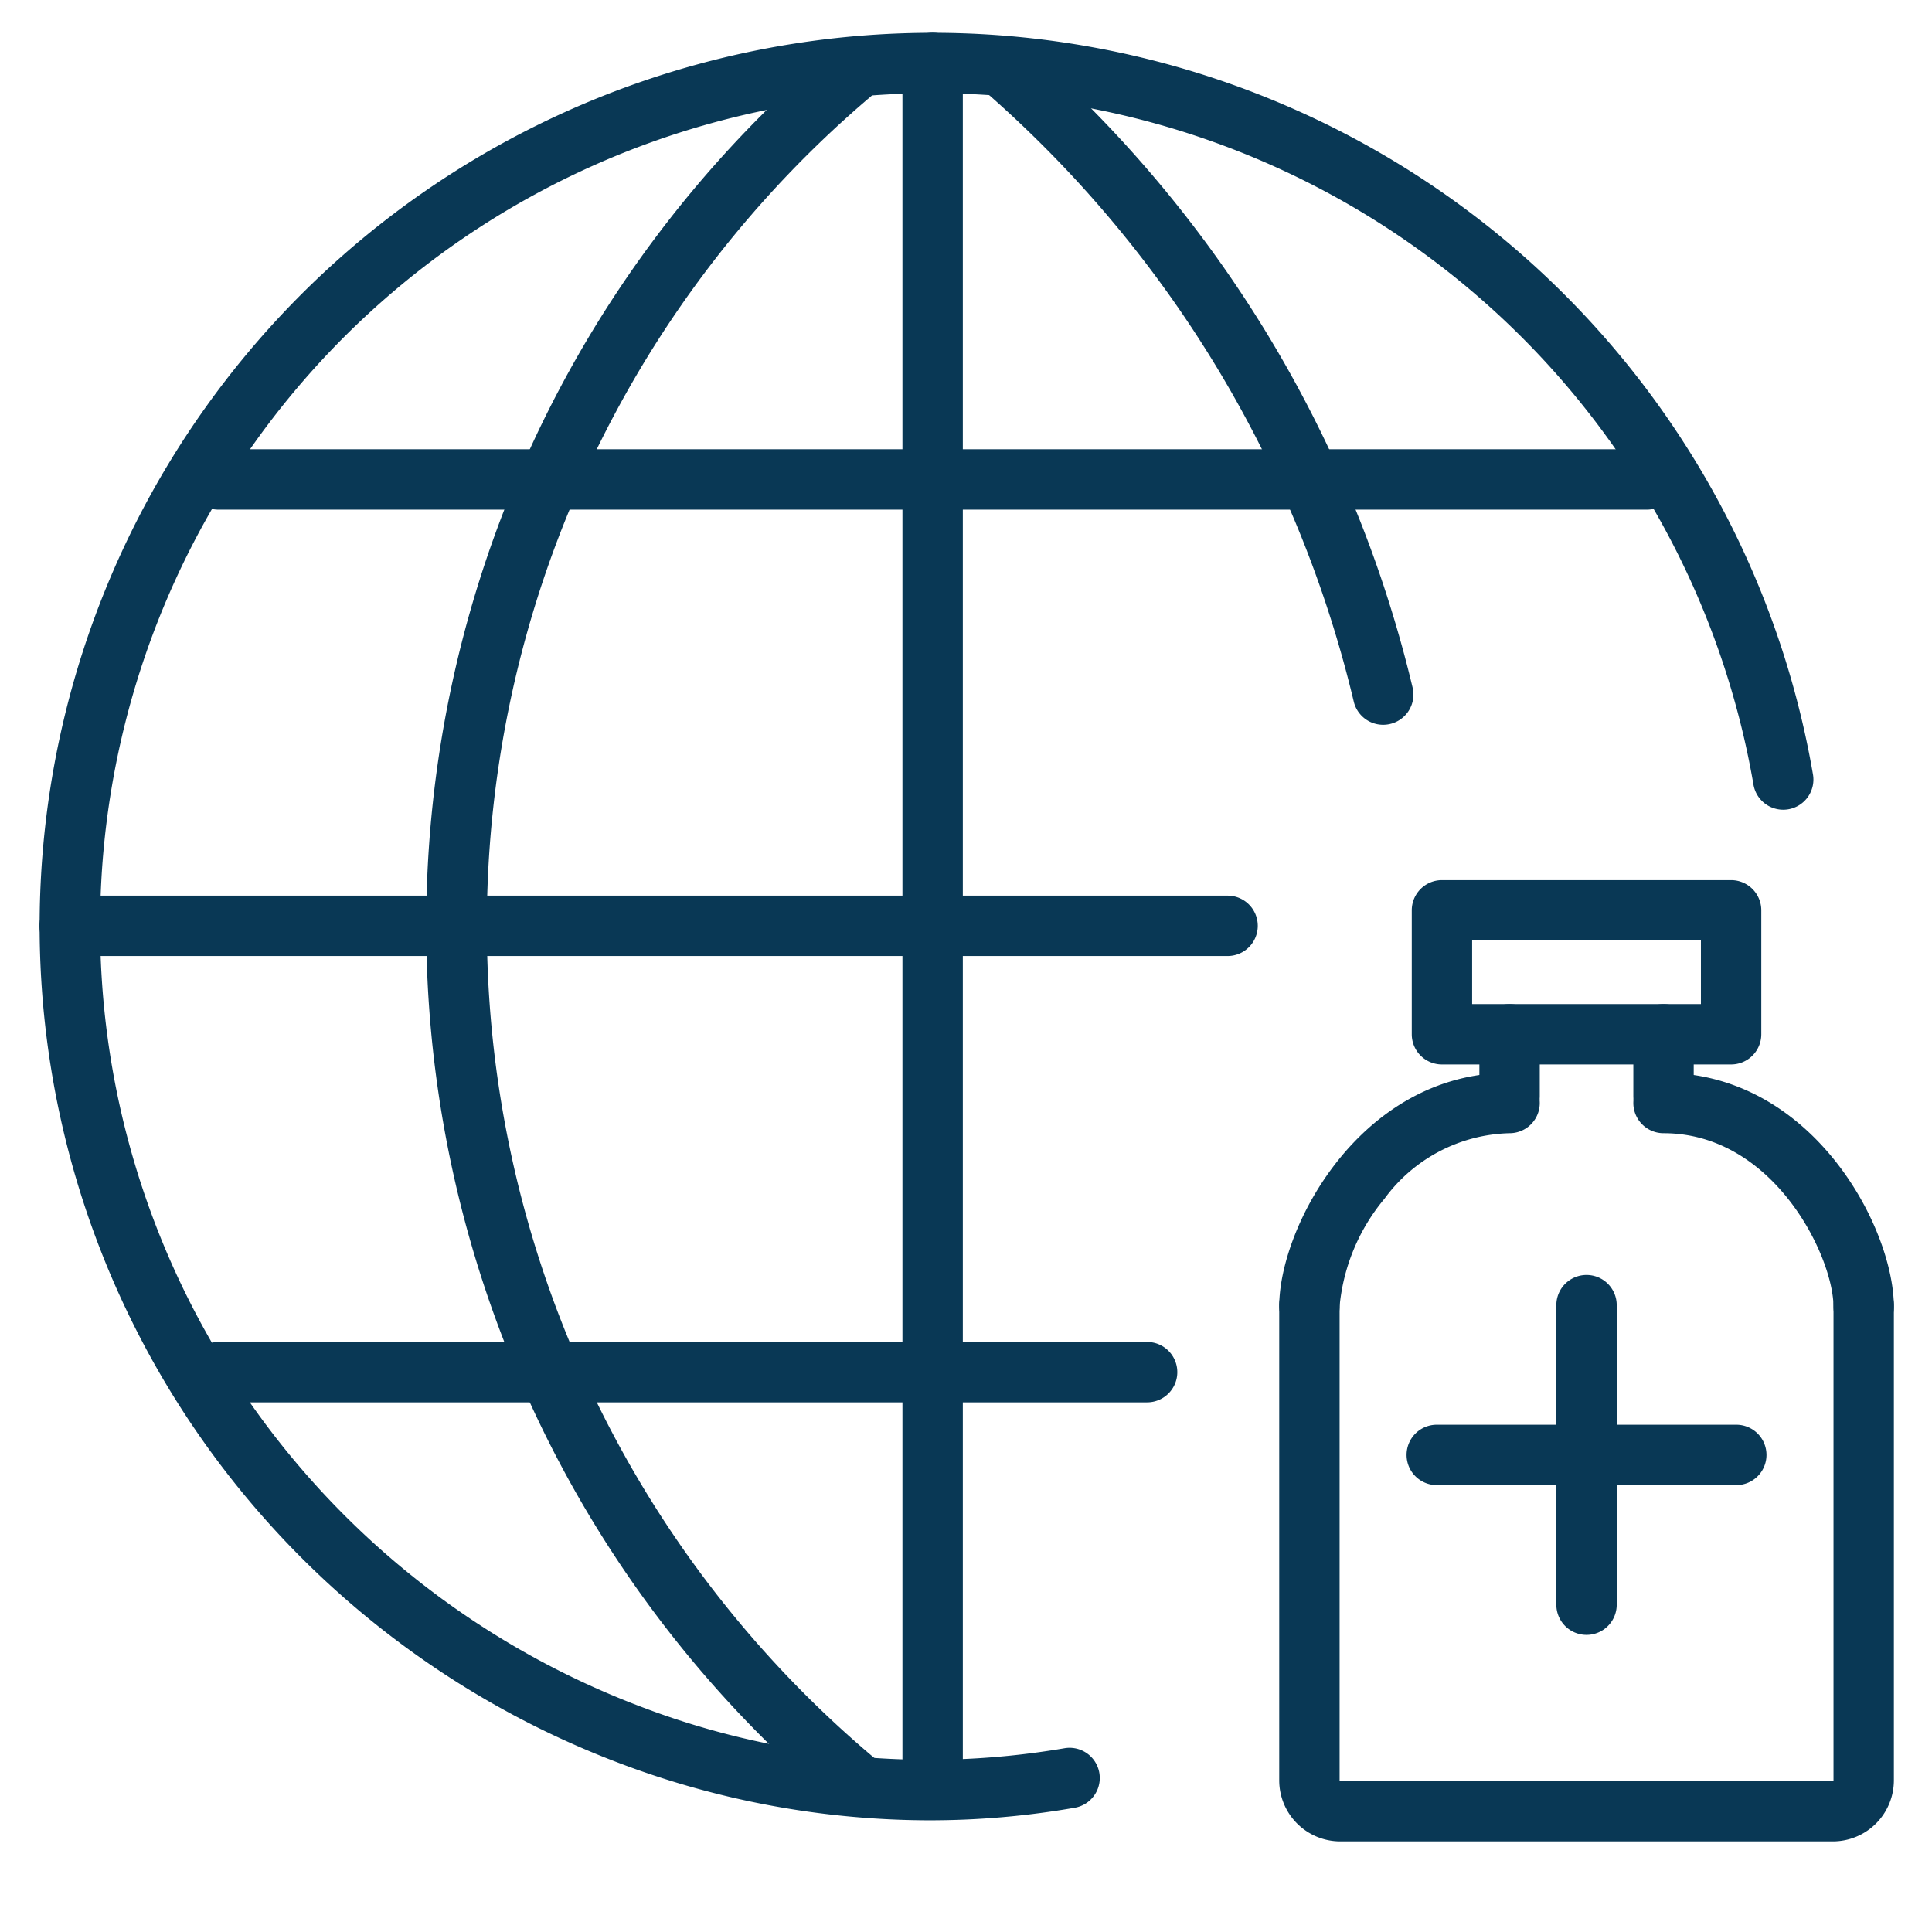
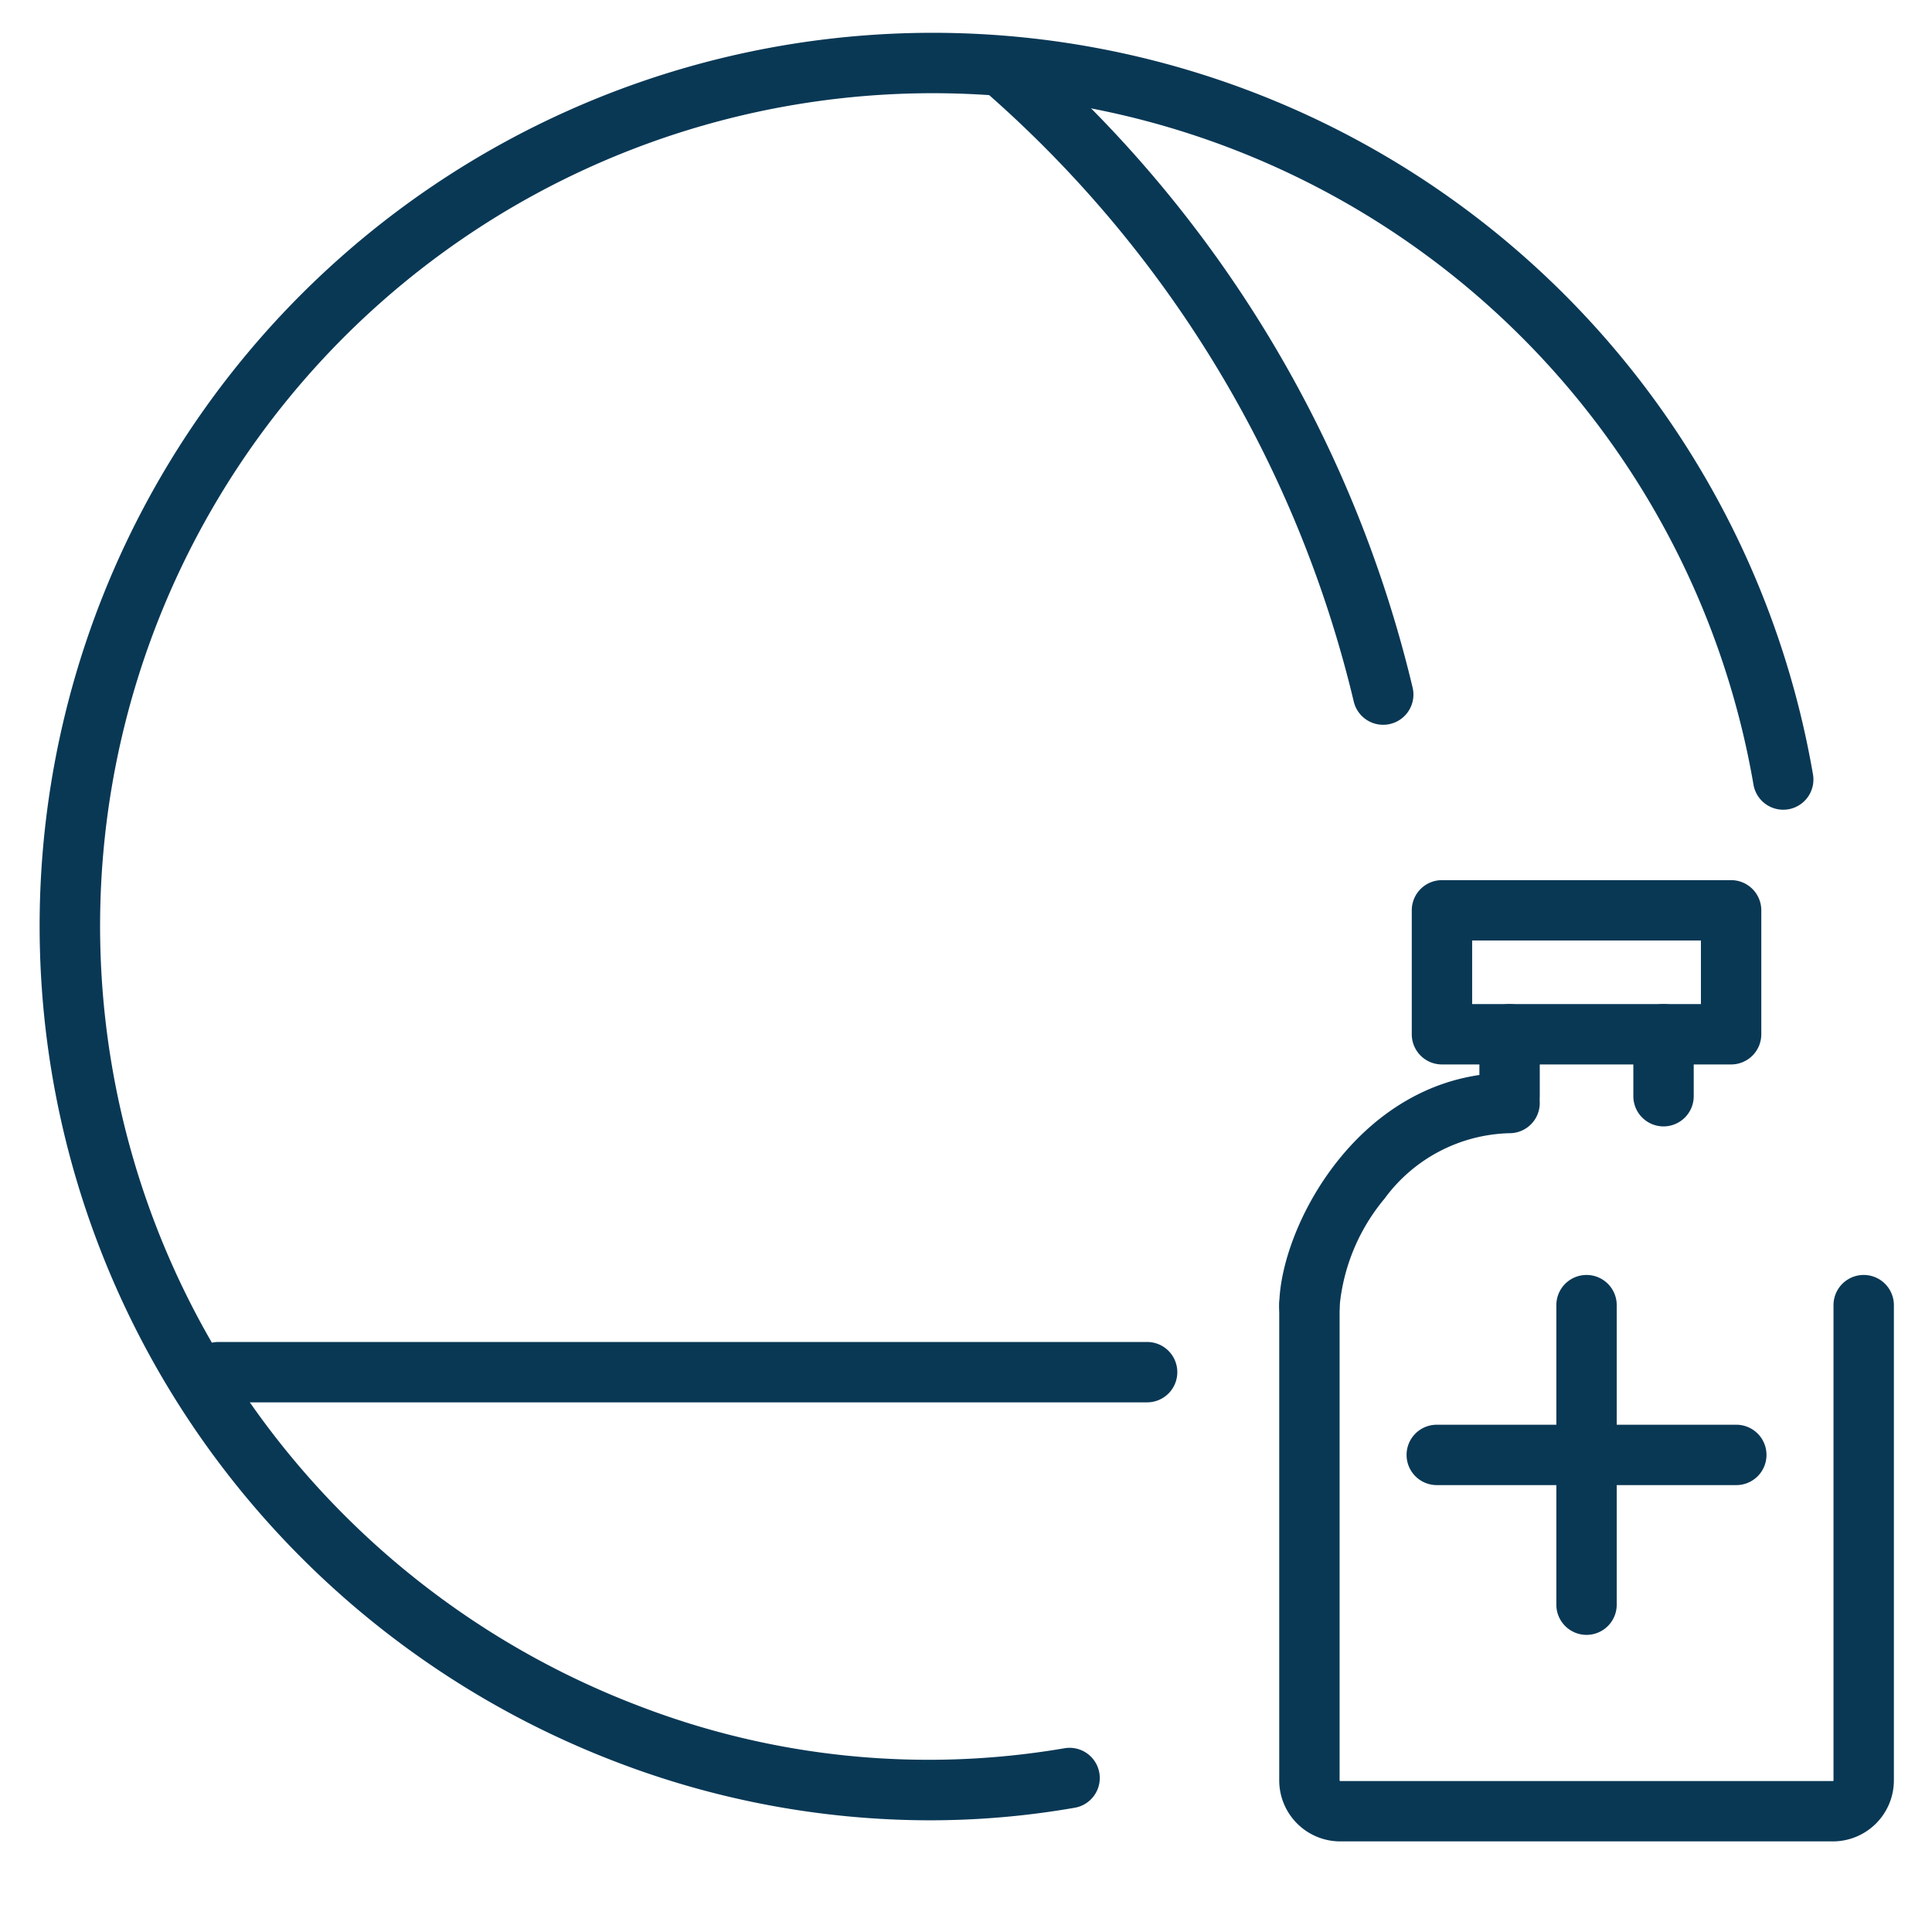
<svg xmlns="http://www.w3.org/2000/svg" width="48" height="48" viewBox="0 0 48 48">
  <defs>
    <clipPath id="clip-Vaccine_Portal">
      <rect width="48" height="48" />
    </clipPath>
  </defs>
  <g id="Vaccine_Portal" data-name="Vaccine Portal" clip-path="url(#clip-Vaccine_Portal)">
    <g id="Group_181" data-name="Group 181" transform="translate(6.56 6.562)">
      <path id="Path_29185" data-name="Path 29185" d="M499.361,634.665a21.818,21.818,0,0,1-7.8-1.457,22.334,22.334,0,0,1-9.506-6.979,22.19,22.19,0,1,1,39.256-17.56.75.75,0,1,1-1.478.255,20.689,20.689,0,1,0-36.6,16.373,20.833,20.833,0,0,0,8.867,6.51,20.033,20.033,0,0,0,10.628,1.066.75.75,0,0,1,.26,1.477A20.933,20.933,0,0,1,499.361,634.665Z" transform="translate(-482.83 -596.002)" fill="#093855" />
      <path id="Path_29187" data-name="Path 29187" d="M518.81,607.484a.75.75,0,0,1-.729-.576,29.058,29.058,0,0,0-9.2-15.192.75.75,0,1,1,.984-1.132,30.558,30.558,0,0,1,9.678,15.976.751.751,0,0,1-.73.924Z" transform="translate(-491.007 -596.039)" fill="#093855" />
-       <path id="Path_29188" data-name="Path 29188" d="M500.988,634.557a.747.747,0,0,1-.5-.188,28.516,28.516,0,0,1,0-43.78.75.75,0,1,1,1,1.121,27.018,27.018,0,0,0,0,41.534.75.75,0,0,1-.5,1.312Z" transform="translate(-486.218 -596.039)" fill="#093855" />
-       <path id="Line_4748" data-name="Line 4748" d="M0,43.629a.75.75,0,0,1-.75-.75V0A.75.75,0,0,1,0-.75.75.75,0,0,1,.75,0V42.879A.75.75,0,0,1,0,43.629Z" transform="translate(16.611 -5)" fill="#093855" />
      <path id="Line_4749" data-name="Line 4749" d="M23.072.75H0A.75.75,0,0,1-.75,0,.75.75,0,0,1,0-.75H23.072a.75.75,0,0,1,.75.75A.75.75,0,0,1,23.072.75Z" transform="translate(-1.132 27.529)" fill="#093855" />
-       <path id="Line_4750" data-name="Line 4750" d="M35.486.75H0A.75.75,0,0,1-.75,0,.75.75,0,0,1,0-.75H35.486a.75.75,0,0,1,.75.75A.75.75,0,0,1,35.486.75Z" transform="translate(-1.132 5.35)" fill="#093855" />
-       <path id="Line_4751" data-name="Line 4751" d="M28.768.75H0A.75.75,0,0,1-.75,0,.75.75,0,0,1,0-.75H28.768a.75.75,0,0,1,.75.75A.75.75,0,0,1,28.768.75Z" transform="translate(-4.829 16.44)" fill="#093855" />
    </g>
    <g id="Group_169" data-name="Group 169" transform="translate(26.532 28)">
      <path id="Rectangle_4824" data-name="Rectangle 4824" d="M0-.75H7.184a.75.75,0,0,1,.75.75V3.079a.75.75,0,0,1-.75.75H0a.75.75,0,0,1-.75-.75V0A.75.75,0,0,1,0-.75ZM6.434.75H.75V2.329H6.434Z" transform="translate(9.293 -5.383)" fill="#093855" />
      <path id="Line_4190" data-name="Line 4190" d="M0,2.289a.75.75,0,0,1-.75-.75V0A.75.75,0,0,1,0-.75.75.75,0,0,1,.75,0V1.539A.75.75,0,0,1,0,2.289Z" transform="translate(10.973 -2.304)" fill="#093855" />
      <path id="Line_4191" data-name="Line 4191" d="M0,2.289a.75.75,0,0,1-.75-.75V0A.75.75,0,0,1,0-.75.75.75,0,0,1,.75,0V1.539A.75.75,0,0,1,0,2.289Z" transform="translate(14.798 -2.304)" fill="#093855" />
      <path id="Path_28621" data-name="Path 28621" d="M294.006,198.453H281.765a1.517,1.517,0,0,1-1.515-1.515V185.13a.75.75,0,0,1,1.5,0v11.808a.015.015,0,0,0,.015.015h12.241a.015.015,0,0,0,.015-.015V185.13a.75.75,0,0,1,1.5,0v11.808A1.517,1.517,0,0,1,294.006,198.453Z" transform="translate(-275 -180.704)" fill="#093855" />
      <path id="Path_28622" data-name="Path 28622" d="M281,177.8a.75.75,0,0,1-.75-.75c0-1.968,2.02-5.8,5.723-5.8a.75.75,0,0,1,0,1.5,3.968,3.968,0,0,0-3.108,1.628,4.881,4.881,0,0,0-1.115,2.671A.75.75,0,0,1,281,177.8Z" transform="translate(-275 -172.596)" fill="#093855" />
-       <path id="Path_28623" data-name="Path 28623" d="M308.973,177.818a.75.75,0,0,1-.75-.75c0-1.253-1.48-4.318-4.223-4.318a.75.75,0,0,1,0-1.5c3.7,0,5.723,3.844,5.723,5.818A.75.75,0,0,1,308.973,177.818Z" transform="translate(-289.202 -172.596)" fill="#093855" />
      <path id="Line_4194" data-name="Line 4194" d="M0,8.192a.75.75,0,0,1-.75-.75V0A.75.75,0,0,1,0-.75.75.75,0,0,1,.75,0V7.442A.75.75,0,0,1,0,8.192Z" transform="translate(12.885 4.426)" fill="#093855" />
      <path id="Line_4195" data-name="Line 4195" d="M7.442.75H0A.75.75,0,0,1-.75,0,.75.75,0,0,1,0-.75H7.442a.75.75,0,0,1,.75.75A.75.75,0,0,1,7.442.75Z" transform="translate(9.164 8.147)" fill="#093855" />
    </g>
  </g>
</svg>